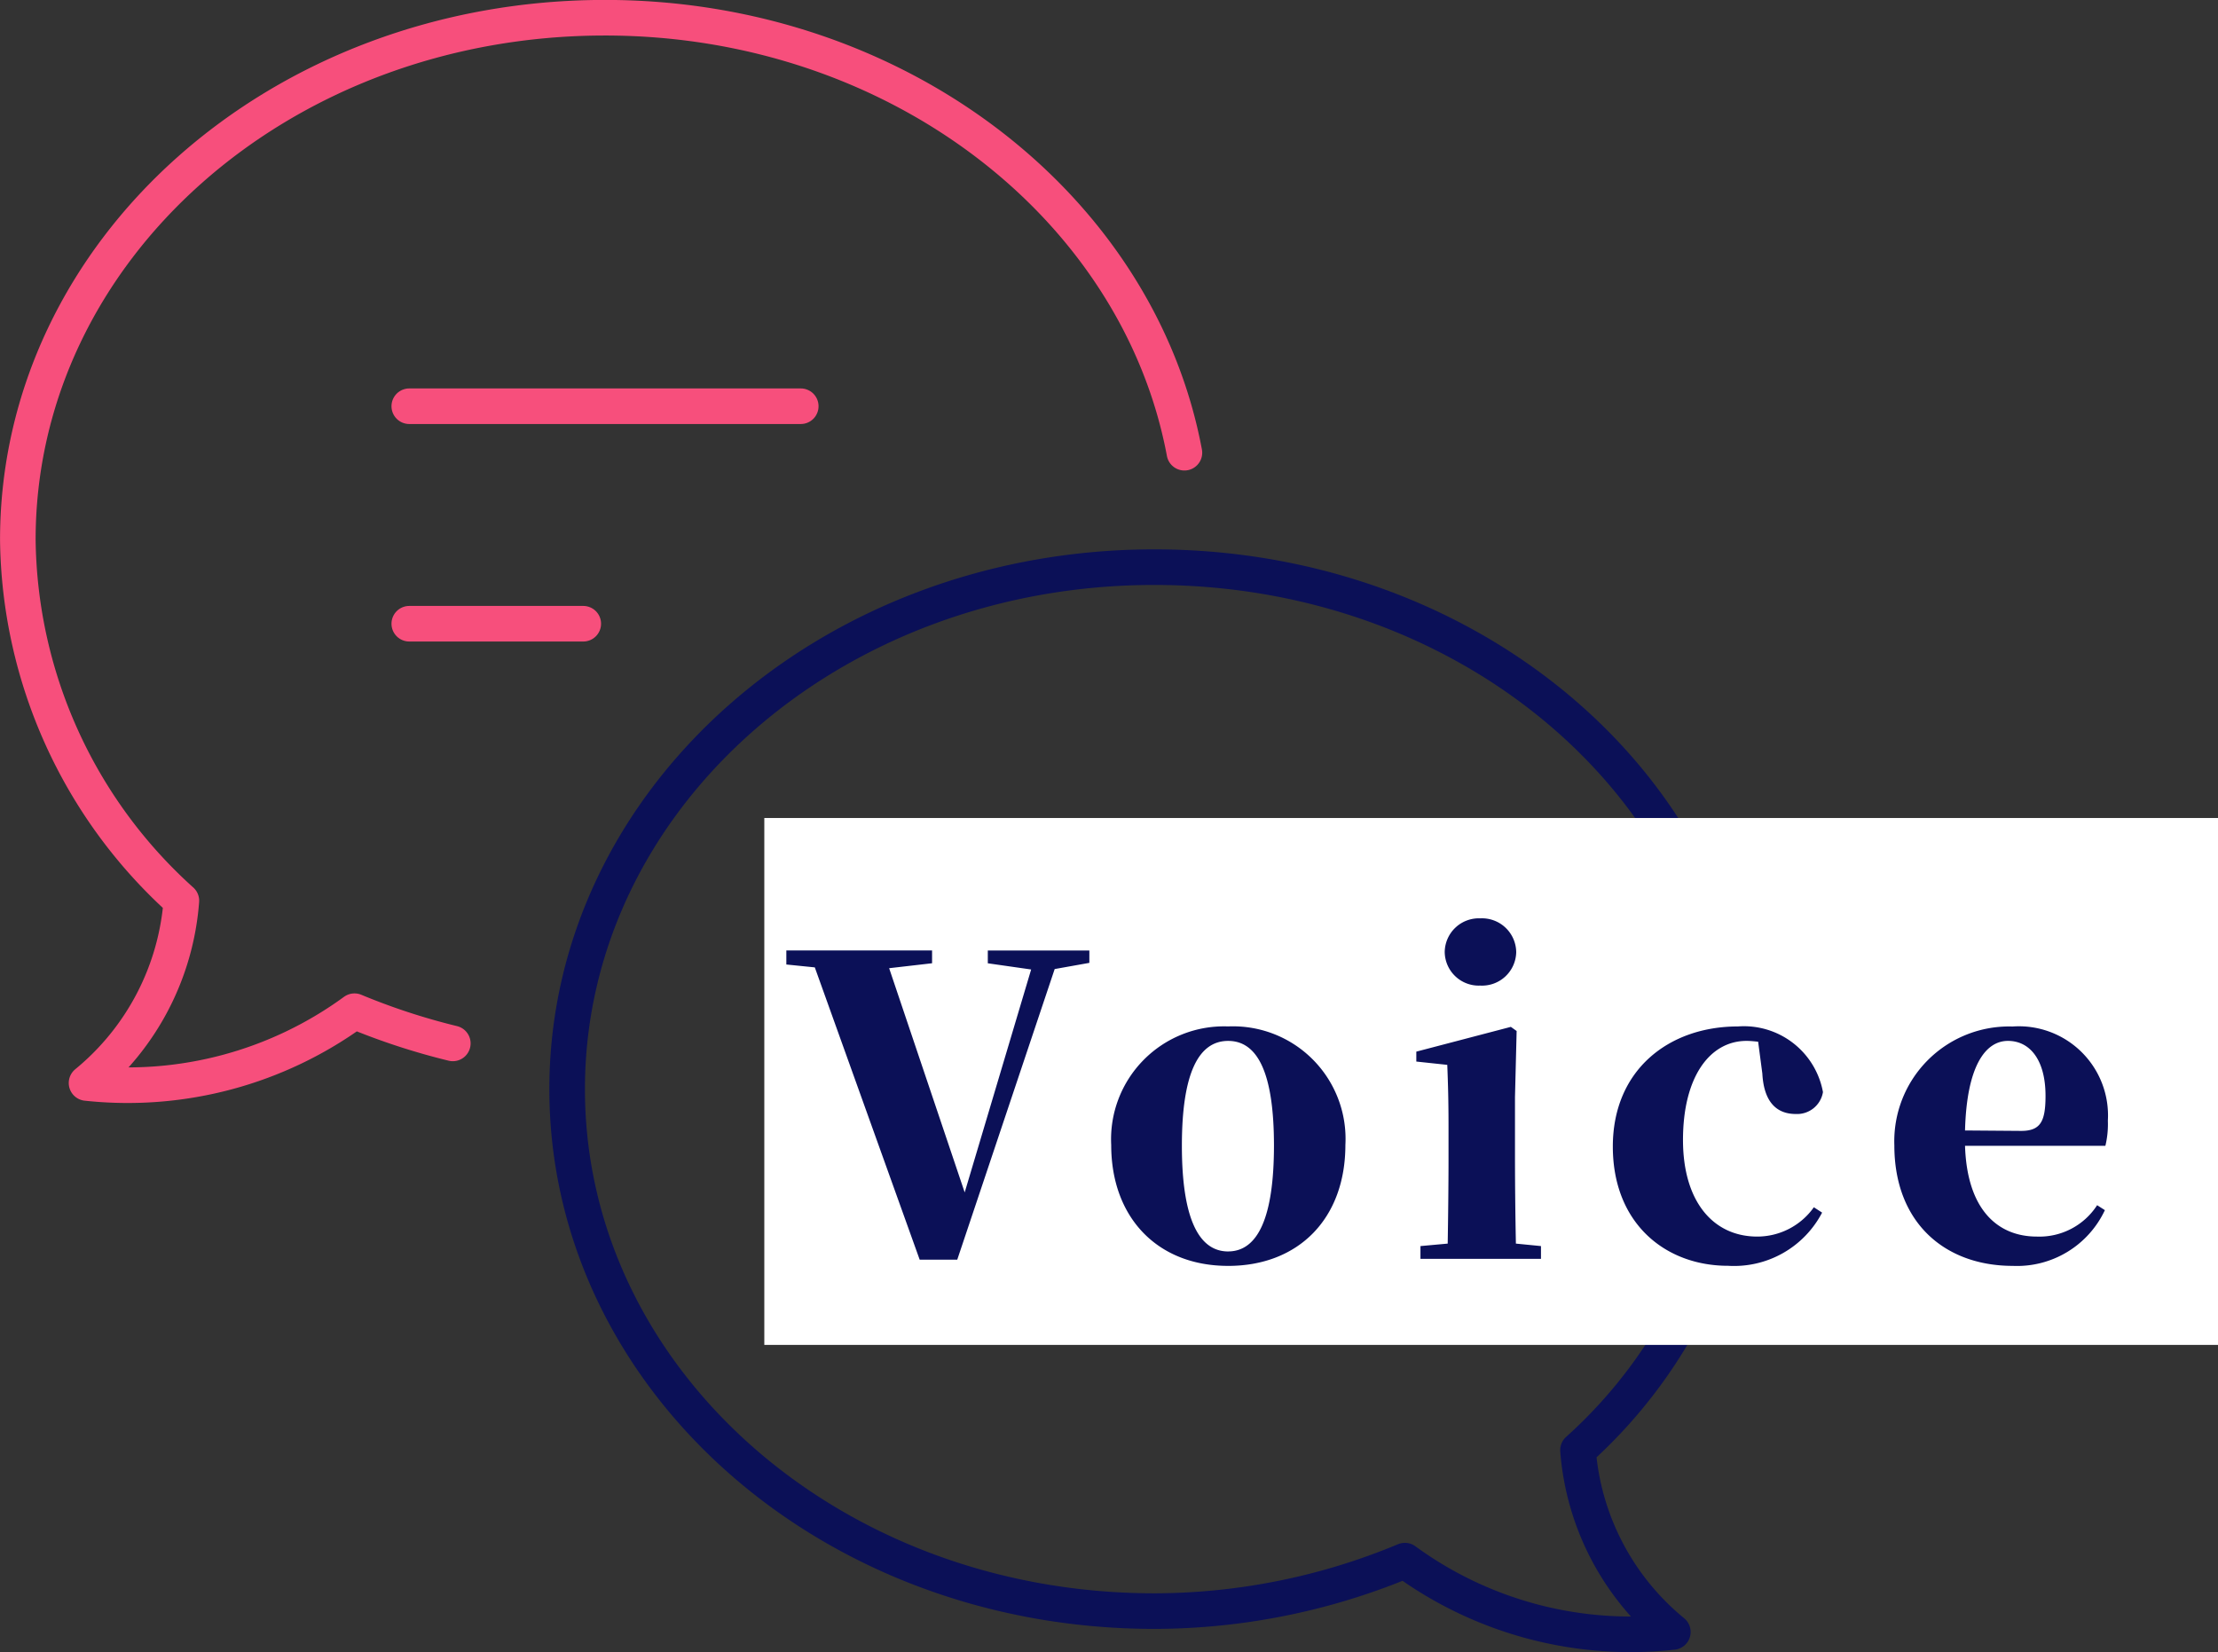
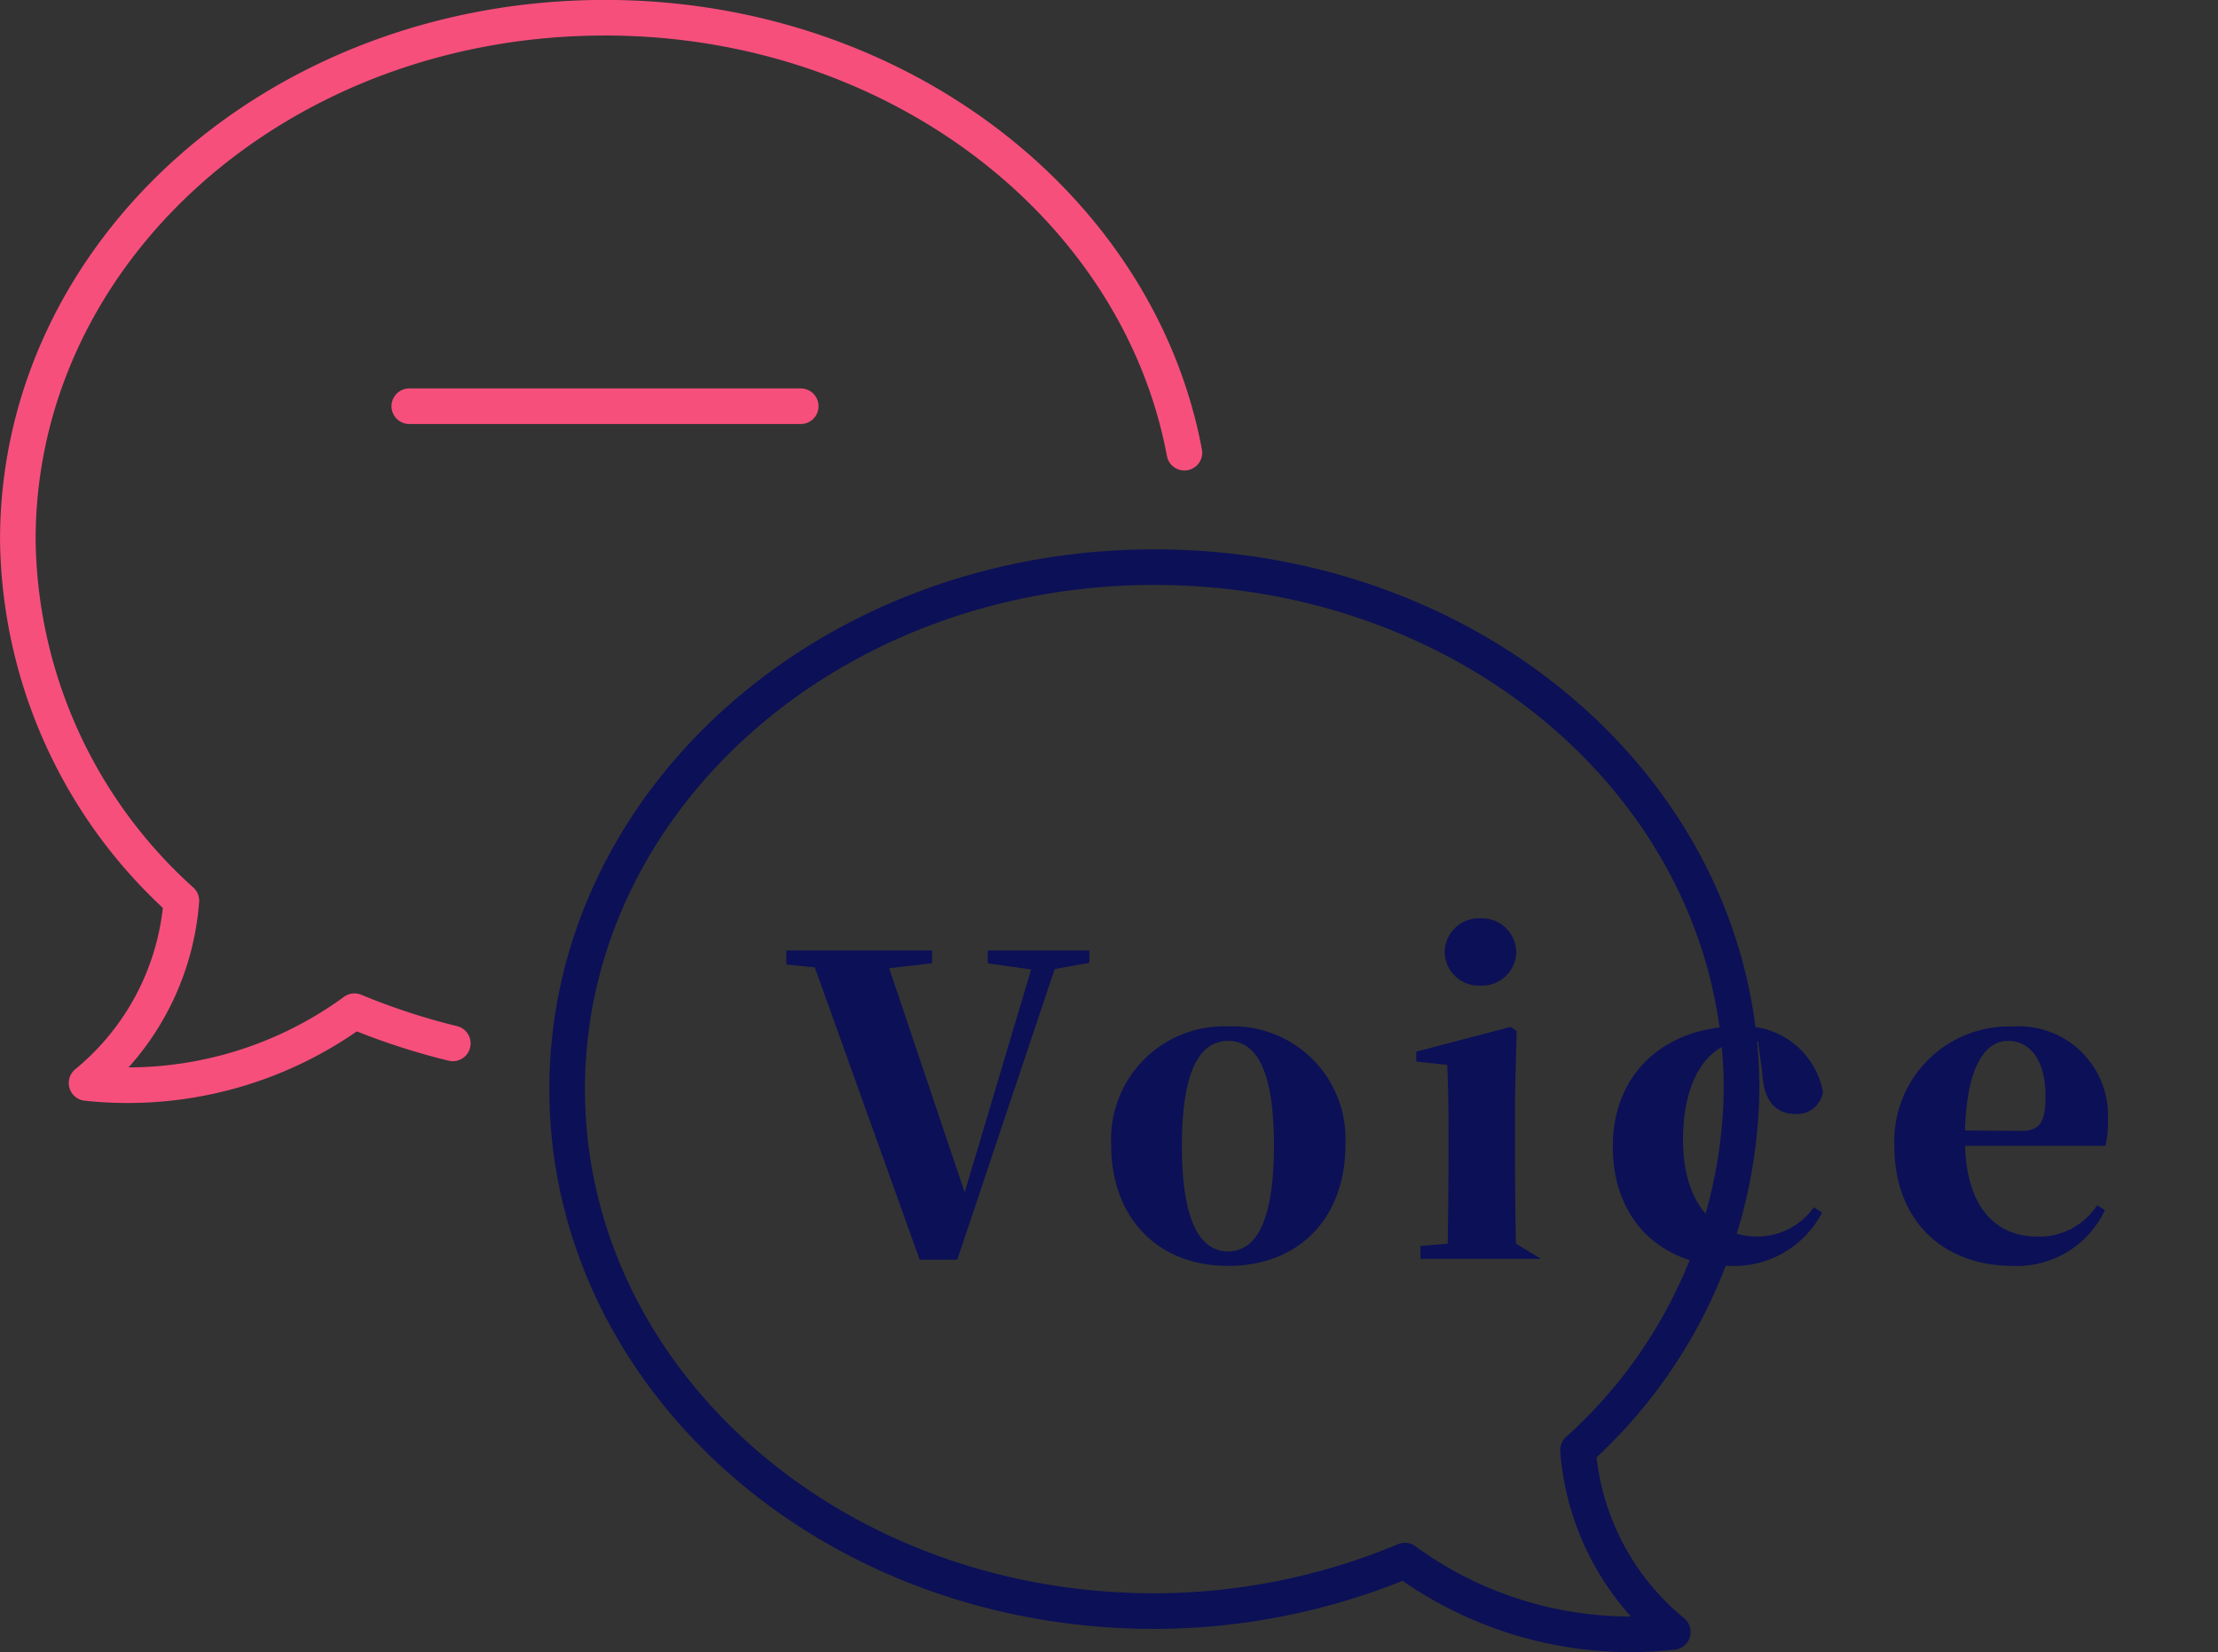
<svg xmlns="http://www.w3.org/2000/svg" height="92.859" viewBox="0 0 124.65 92.859" width="124.65">
  <rect x="0" y="0" width="124.65" height="92.859" fill="#333333" stroke="none" />
  <g fill="none" stroke-linecap="round" stroke-linejoin="round" stroke-width="2">
    <path d="m499.5 8147.7c-2.592-13.836-16.183-24.445-32.561-24.445-18.334 0-33 13.127-33 29.334a27.694 27.694 0 0 0 9.191 20.289 14.667 14.667 0 0 1 -5.329 10.243 21.61 21.61 0 0 0 15.058-4.034 37.464 37.464 0 0 0 5.525 1.809" stroke="#f74f7c" transform="translate(-432.937 -8122.259)" />
    <path d="m497.811 8154.132c18.334 0 33 13.1 33 29.334a27.7 27.7 0 0 1 -9.192 20.289 14.663 14.663 0 0 0 5.33 10.218 21.508 21.508 0 0 1 -15.059-4.009 36.666 36.666 0 0 1 -14.08 2.836c-18.334 0-33-13.176-33-29.334s14.667-29.334 33.001-29.334z" stroke="#0b1057" transform="translate(-432.937 -8122.259)" />
    <g stroke="#f74f7c">
      <path d="m0 0h22.001" transform="translate(23.001 22.829)" />
-       <path d="m0 0h9.778" transform="translate(23.001 35.052)" />
    </g>
  </g>
-   <path d="m0 0h81.696v29.611h-81.696z" fill="#fff" transform="translate(42.954 45.97)" />
-   <path d="m-20.428-17.33h-5.707v.719l2.436.348-3.735 12.528-4.246-12.6 2.413-.278v-.719h-8.19v.789l1.6.162 5.894 16.427h2.111l5.475-16.333 1.949-.348zm7.8 17.725c3.944 0 6.589-2.645 6.589-6.8a6.325 6.325 0 0 0 -6.589-6.658 6.346 6.346 0 0 0 -6.572 6.663c0 4.08 2.6 6.794 6.568 6.794zm0-.812c-1.67 0-2.6-1.9-2.6-5.939 0-4.06.928-5.893 2.6-5.893s2.575 1.833 2.575 5.893c-.004 4.036-.909 5.938-2.579 5.938zm14.171-14.941a1.92 1.92 0 0 0 2.018-1.879 1.924 1.924 0 0 0 -2.018-1.9 1.918 1.918 0 0 0 -2 1.9 1.913 1.913 0 0 0 2 1.879zm2 14.5a263.322 263.322 0 0 1 -.051-4.664v-3.572l.093-3.712-.325-.232-5.313 1.392v.557l1.74.186c.046 1.183.07 2.042.07 3.526v1.856c0 1.3-.023 3.294-.046 4.663l-1.531.139v.719h6.773v-.719zm13.85-9.558c.093 1.717.9 2.274 1.879 2.274a1.472 1.472 0 0 0 1.528-1.231 4.518 4.518 0 0 0 -4.779-3.689c-3.874 0-7.03 2.436-7.03 6.751s2.946 6.7 6.473 6.7a5.582 5.582 0 0 0 5.288-2.989l-.464-.3a3.9 3.9 0 0 1 -3.178 1.647c-2.482 0-4.176-1.972-4.176-5.429 0-3.55 1.508-5.568 3.573-5.568.209 0 .418.023.65.046zm11.391 3.2c.093-3.6 1.137-5.034 2.413-5.034 1.23 0 2.111 1.067 2.111 3.086 0 1.438-.278 1.972-1.369 1.972zm7.424 4.2a3.862 3.862 0 0 1 -3.387 1.763c-2.181 0-3.921-1.485-4.037-5.1h7.888a5.223 5.223 0 0 0 .139-1.415 5.009 5.009 0 0 0 -5.359-5.29 6.45 6.45 0 0 0 -6.64 6.678c0 4.338 2.83 6.774 6.658 6.774a5.453 5.453 0 0 0 5.174-3.132z" fill="#0b1057" transform="translate(81.649 70.746)" />
+   <path d="m-20.428-17.33h-5.707v.719l2.436.348-3.735 12.528-4.246-12.6 2.413-.278v-.719h-8.19v.789l1.6.162 5.894 16.427h2.111l5.475-16.333 1.949-.348zm7.8 17.725c3.944 0 6.589-2.645 6.589-6.8a6.325 6.325 0 0 0 -6.589-6.658 6.346 6.346 0 0 0 -6.572 6.663c0 4.08 2.6 6.794 6.568 6.794zm0-.812c-1.67 0-2.6-1.9-2.6-5.939 0-4.06.928-5.893 2.6-5.893s2.575 1.833 2.575 5.893c-.004 4.036-.909 5.938-2.579 5.938zm14.171-14.941a1.92 1.92 0 0 0 2.018-1.879 1.924 1.924 0 0 0 -2.018-1.9 1.918 1.918 0 0 0 -2 1.9 1.913 1.913 0 0 0 2 1.879zm2 14.5a263.322 263.322 0 0 1 -.051-4.664v-3.572l.093-3.712-.325-.232-5.313 1.392v.557l1.74.186c.046 1.183.07 2.042.07 3.526v1.856c0 1.3-.023 3.294-.046 4.663l-1.531.139v.719h6.773zm13.85-9.558c.093 1.717.9 2.274 1.879 2.274a1.472 1.472 0 0 0 1.528-1.231 4.518 4.518 0 0 0 -4.779-3.689c-3.874 0-7.03 2.436-7.03 6.751s2.946 6.7 6.473 6.7a5.582 5.582 0 0 0 5.288-2.989l-.464-.3a3.9 3.9 0 0 1 -3.178 1.647c-2.482 0-4.176-1.972-4.176-5.429 0-3.55 1.508-5.568 3.573-5.568.209 0 .418.023.65.046zm11.391 3.2c.093-3.6 1.137-5.034 2.413-5.034 1.23 0 2.111 1.067 2.111 3.086 0 1.438-.278 1.972-1.369 1.972zm7.424 4.2a3.862 3.862 0 0 1 -3.387 1.763c-2.181 0-3.921-1.485-4.037-5.1h7.888a5.223 5.223 0 0 0 .139-1.415 5.009 5.009 0 0 0 -5.359-5.29 6.45 6.45 0 0 0 -6.64 6.678c0 4.338 2.83 6.774 6.658 6.774a5.453 5.453 0 0 0 5.174-3.132z" fill="#0b1057" transform="translate(81.649 70.746)" />
</svg>